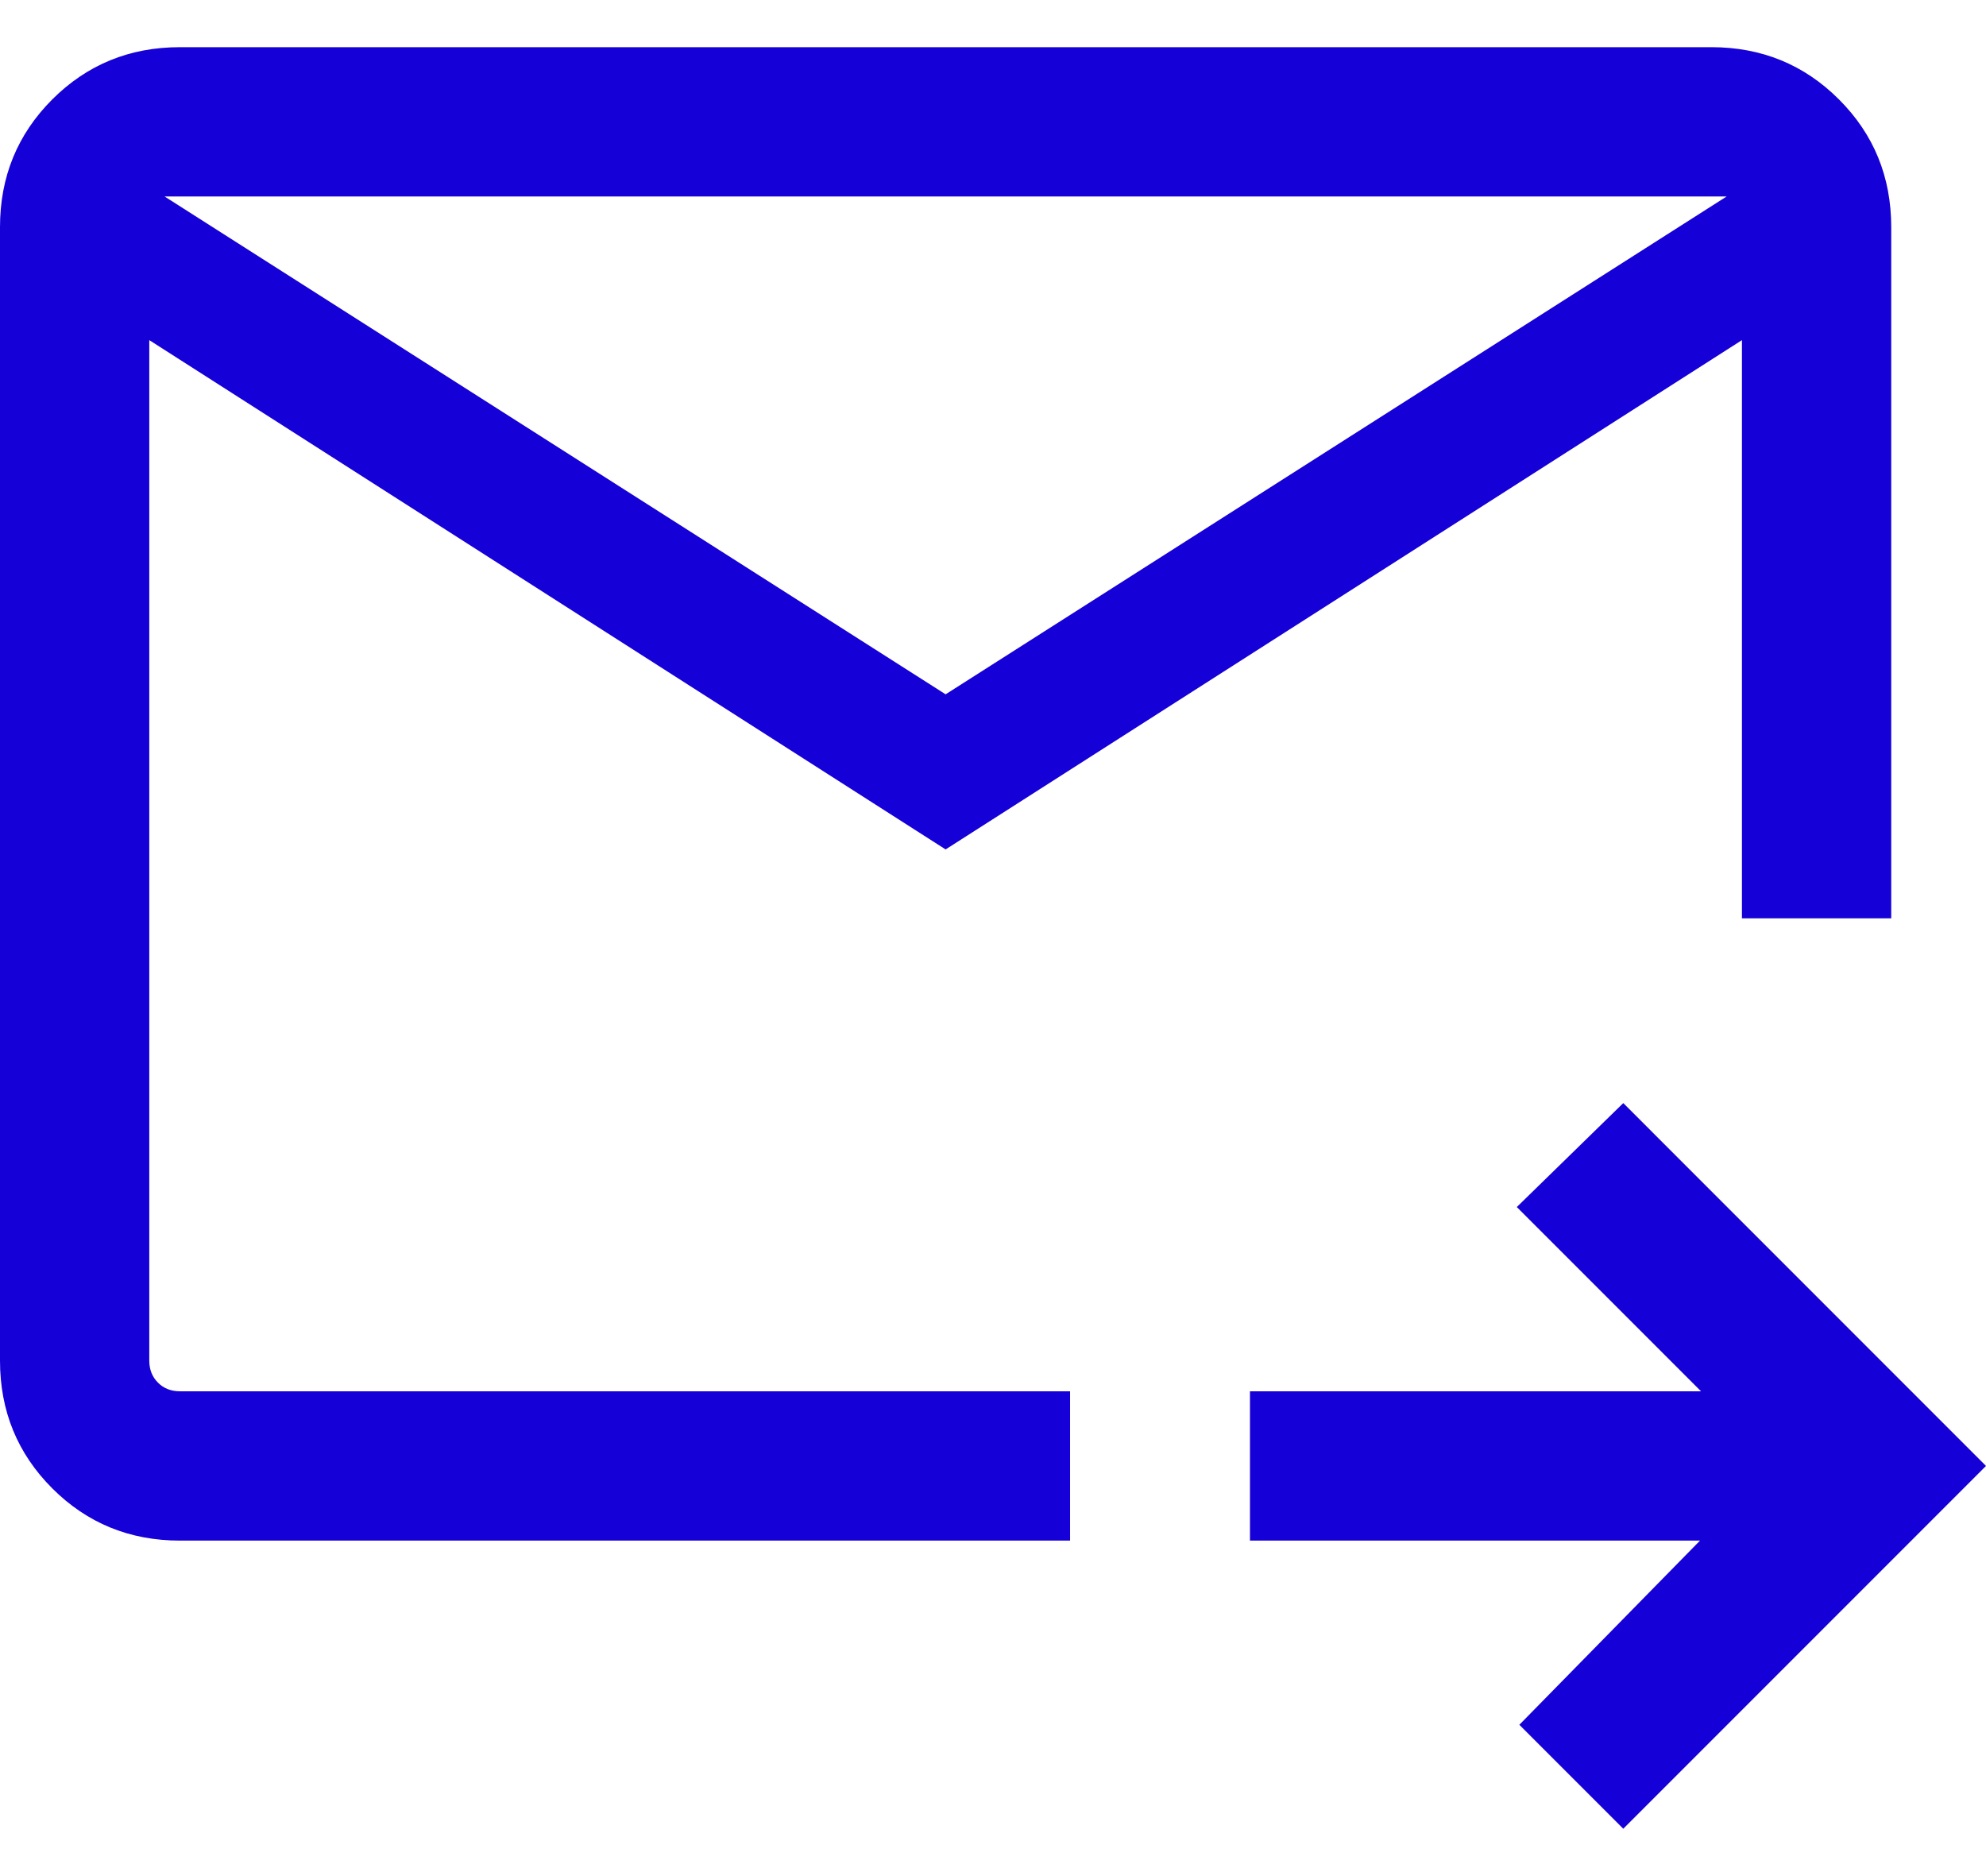
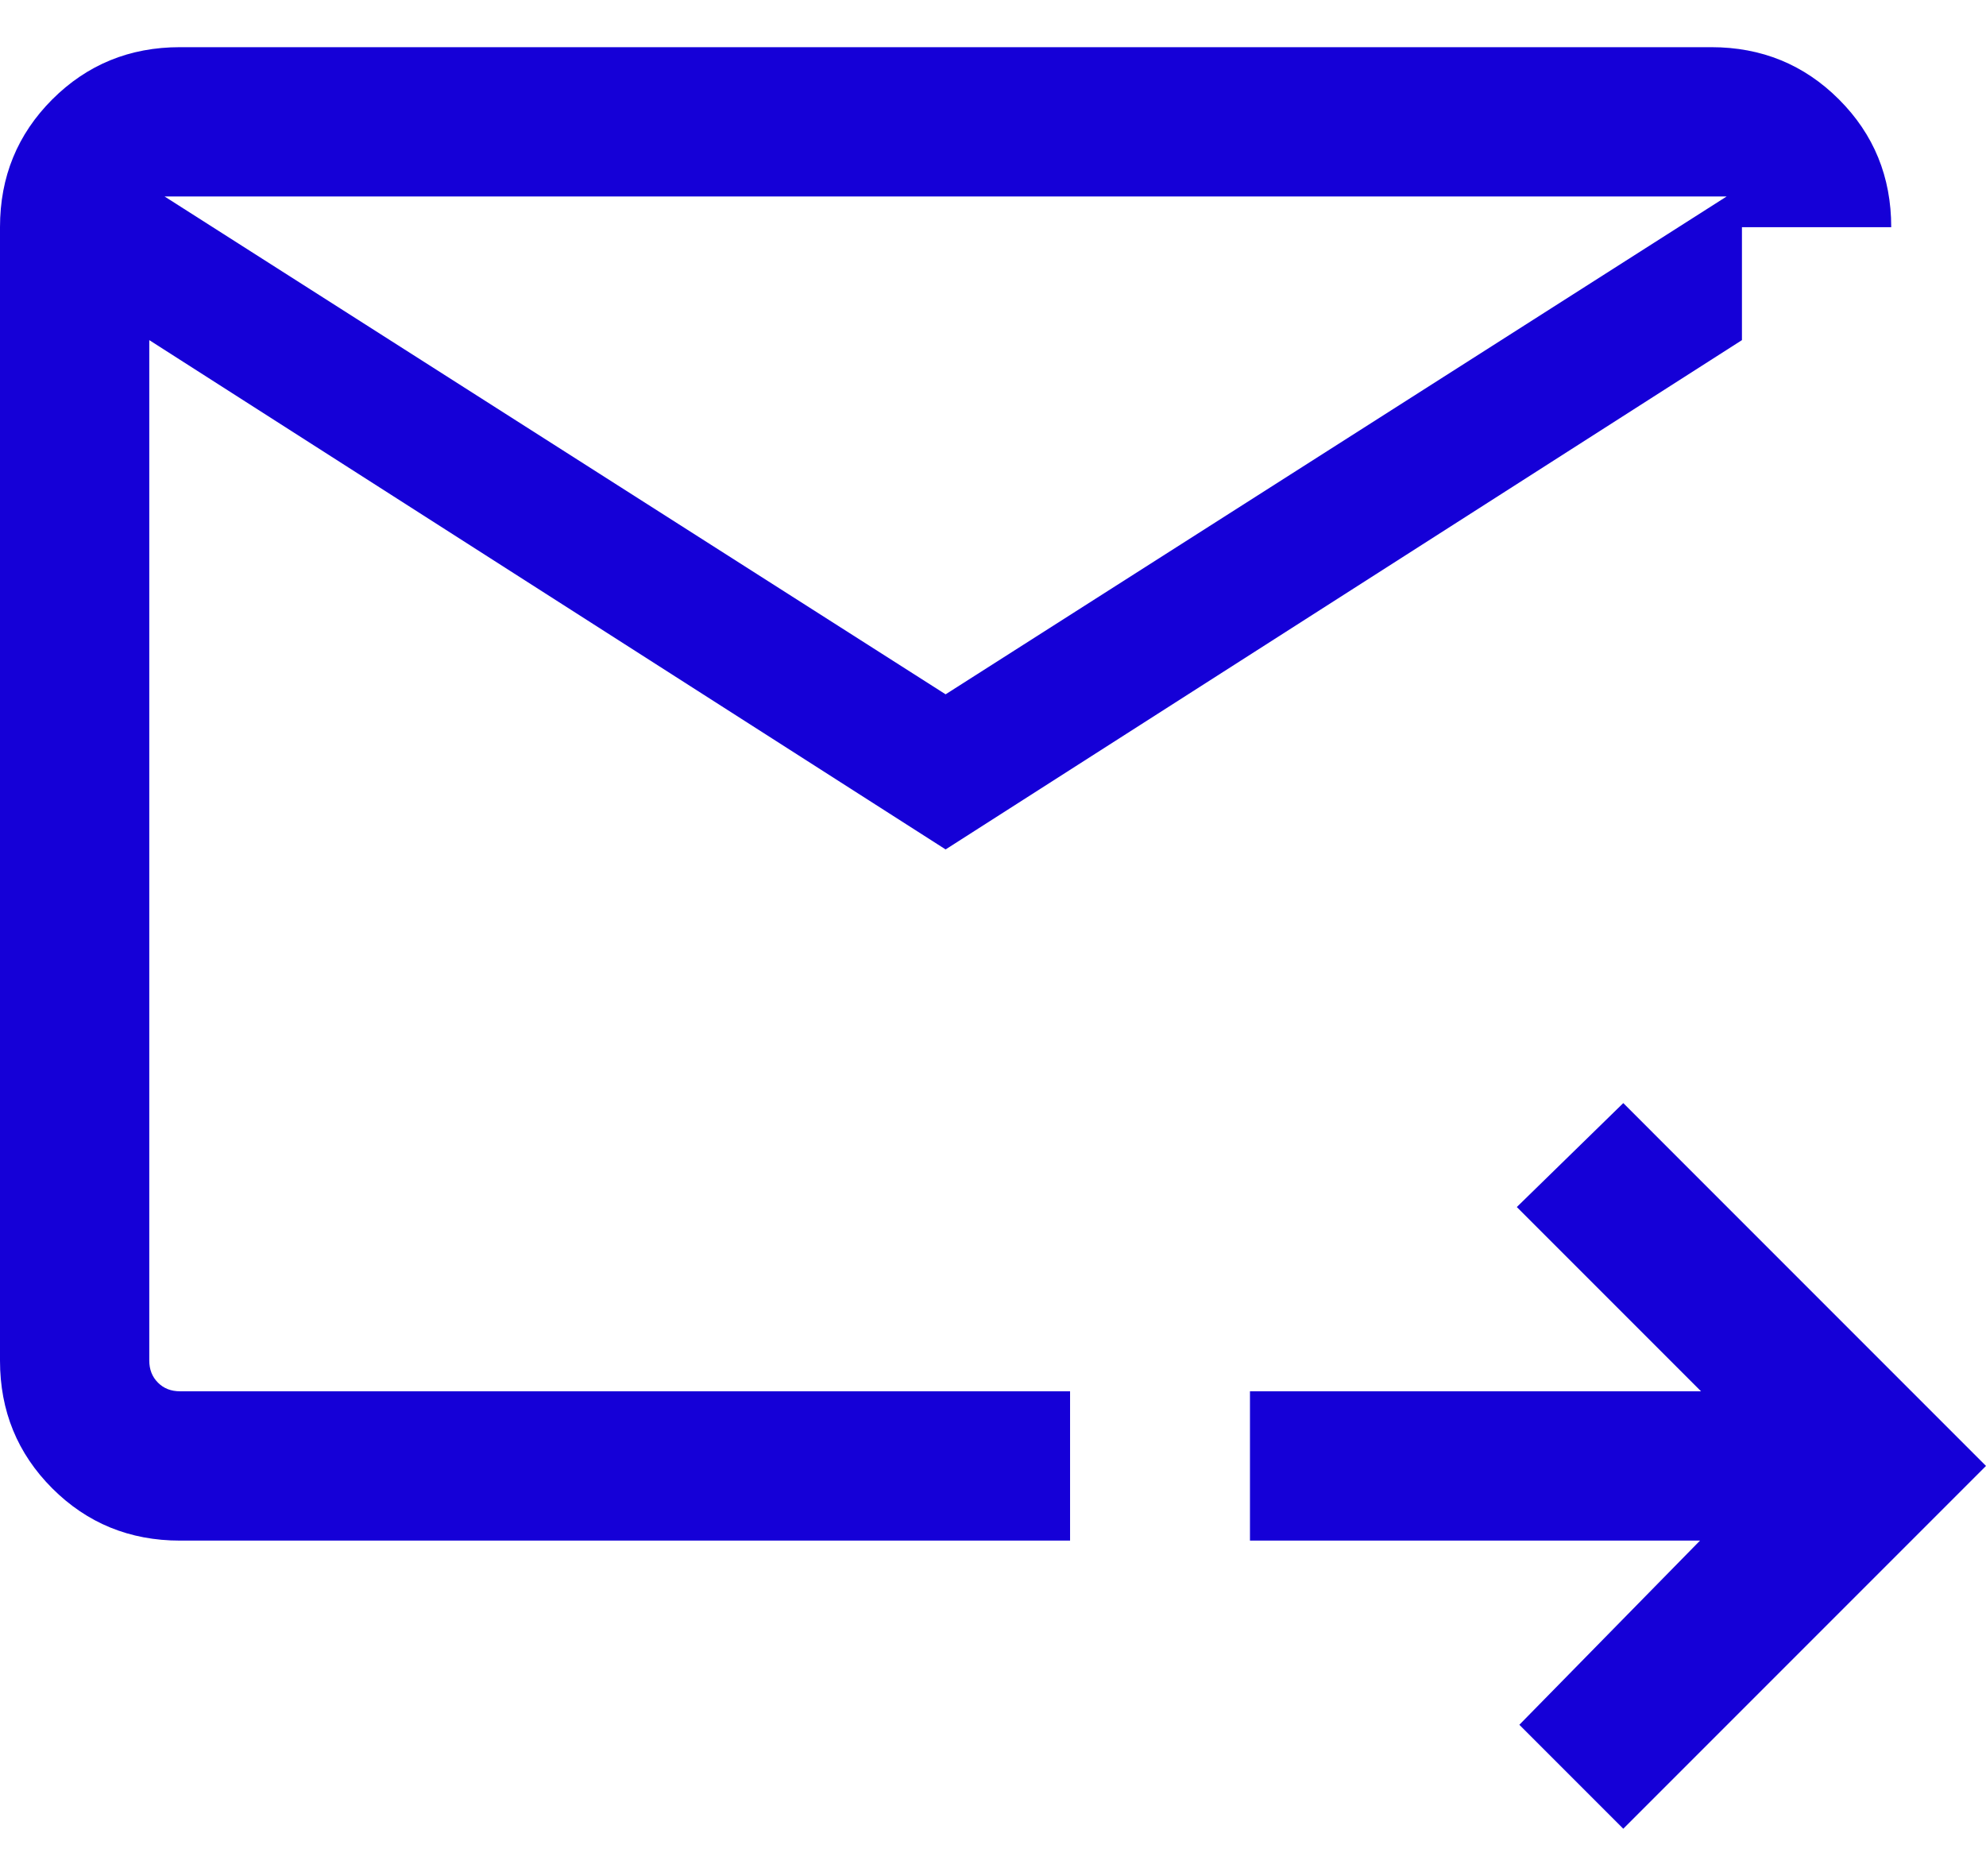
<svg xmlns="http://www.w3.org/2000/svg" width="36" height="34" viewBox="0 0 36 34" fill="none">
-   <path d="M17.141 15.394L2.706 6.164V24.658C2.706 24.82 2.759 24.953 2.863 25.057C2.967 25.162 3.1 25.214 3.262 25.214H19.397V27.92H3.262C2.35 27.92 1.579 27.604 0.947 26.973C0.316 26.341 0 25.57 0 24.658V4.117C0 3.205 0.316 2.434 0.947 1.802C1.579 1.171 2.35 0.855 3.262 0.855H31.021C31.932 0.855 32.704 1.171 33.335 1.802C33.967 2.434 34.282 3.205 34.282 4.117V16.643H31.576V6.164L17.141 15.394ZM17.141 12.583L31.298 3.561H2.984L17.141 12.583ZM29.425 33.142L27.541 31.258L30.816 27.92H22.658V25.214H30.834L27.495 21.875L29.425 19.991L36 26.567L29.425 33.142V33.142ZM2.706 6.164V26.723V16.643V16.865V3.561V6.164Z" fill="#1500D7" />
+   <path d="M17.141 15.394L2.706 6.164V24.658C2.706 24.82 2.759 24.953 2.863 25.057C2.967 25.162 3.1 25.214 3.262 25.214H19.397V27.92H3.262C2.35 27.92 1.579 27.604 0.947 26.973C0.316 26.341 0 25.57 0 24.658V4.117C0 3.205 0.316 2.434 0.947 1.802C1.579 1.171 2.35 0.855 3.262 0.855H31.021C31.932 0.855 32.704 1.171 33.335 1.802C33.967 2.434 34.282 3.205 34.282 4.117H31.576V6.164L17.141 15.394ZM17.141 12.583L31.298 3.561H2.984L17.141 12.583ZM29.425 33.142L27.541 31.258L30.816 27.92H22.658V25.214H30.834L27.495 21.875L29.425 19.991L36 26.567L29.425 33.142V33.142ZM2.706 6.164V26.723V16.643V16.865V3.561V6.164Z" fill="#1500D7" />
</svg>